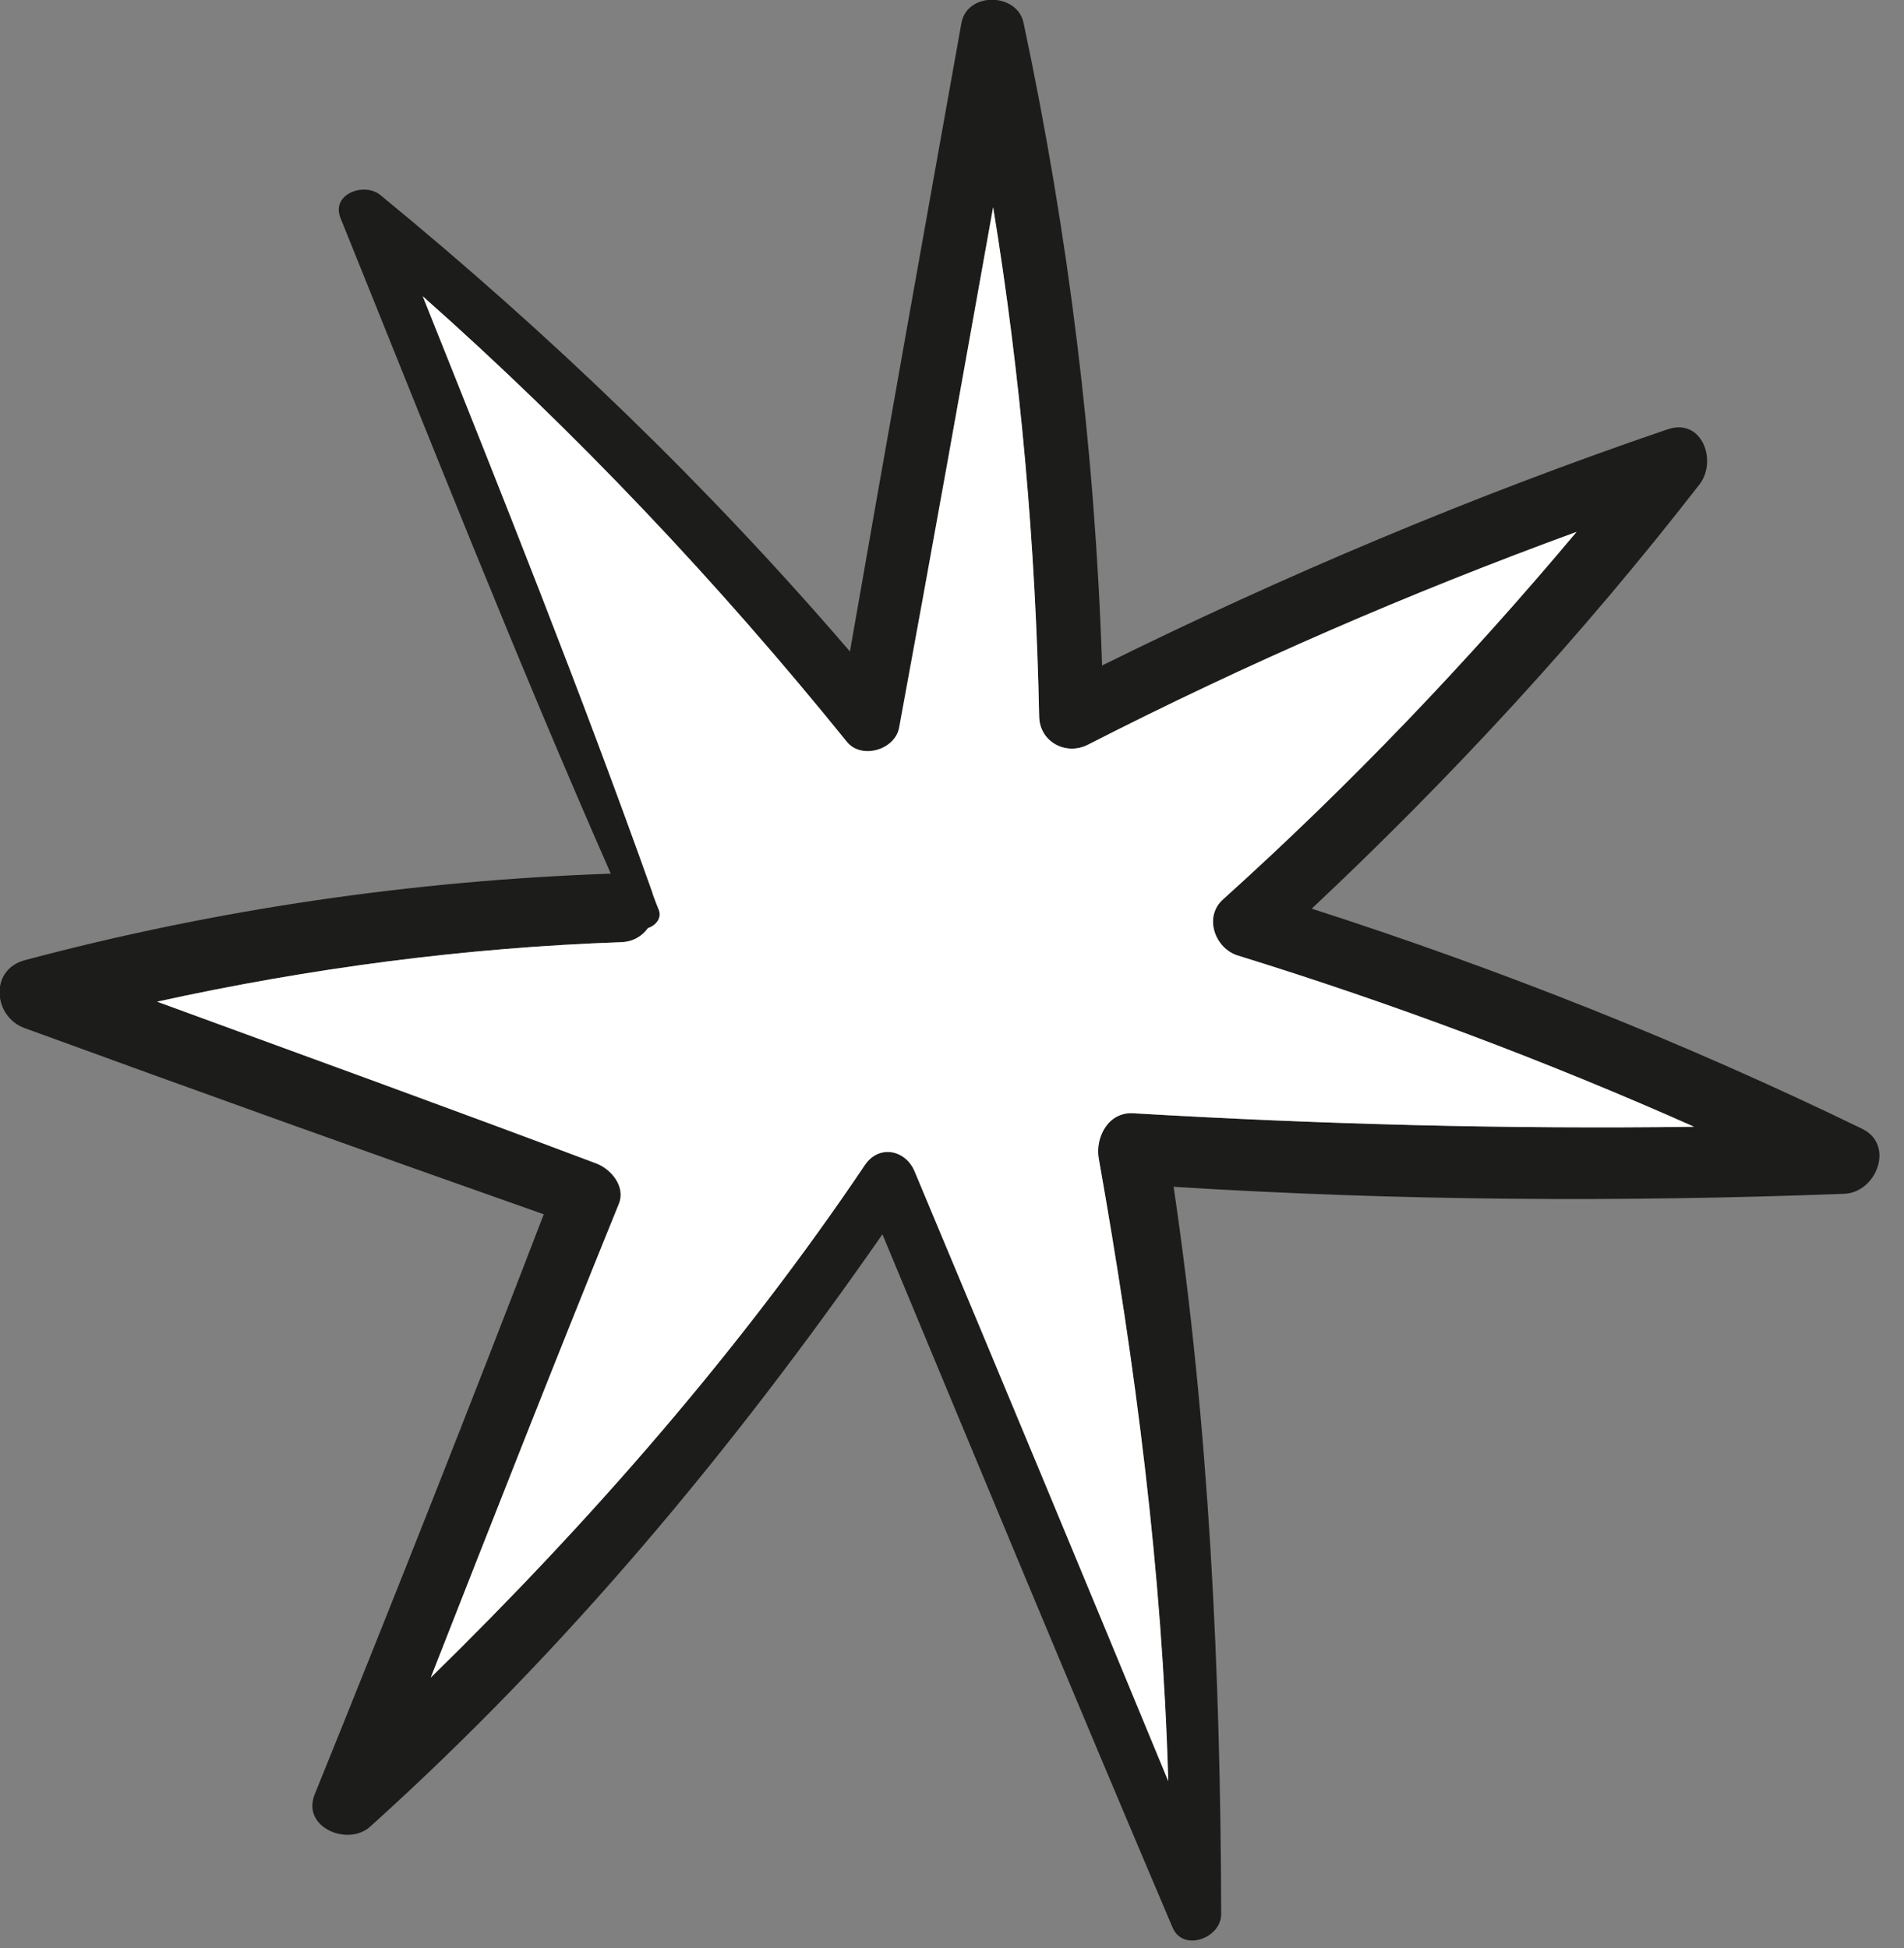
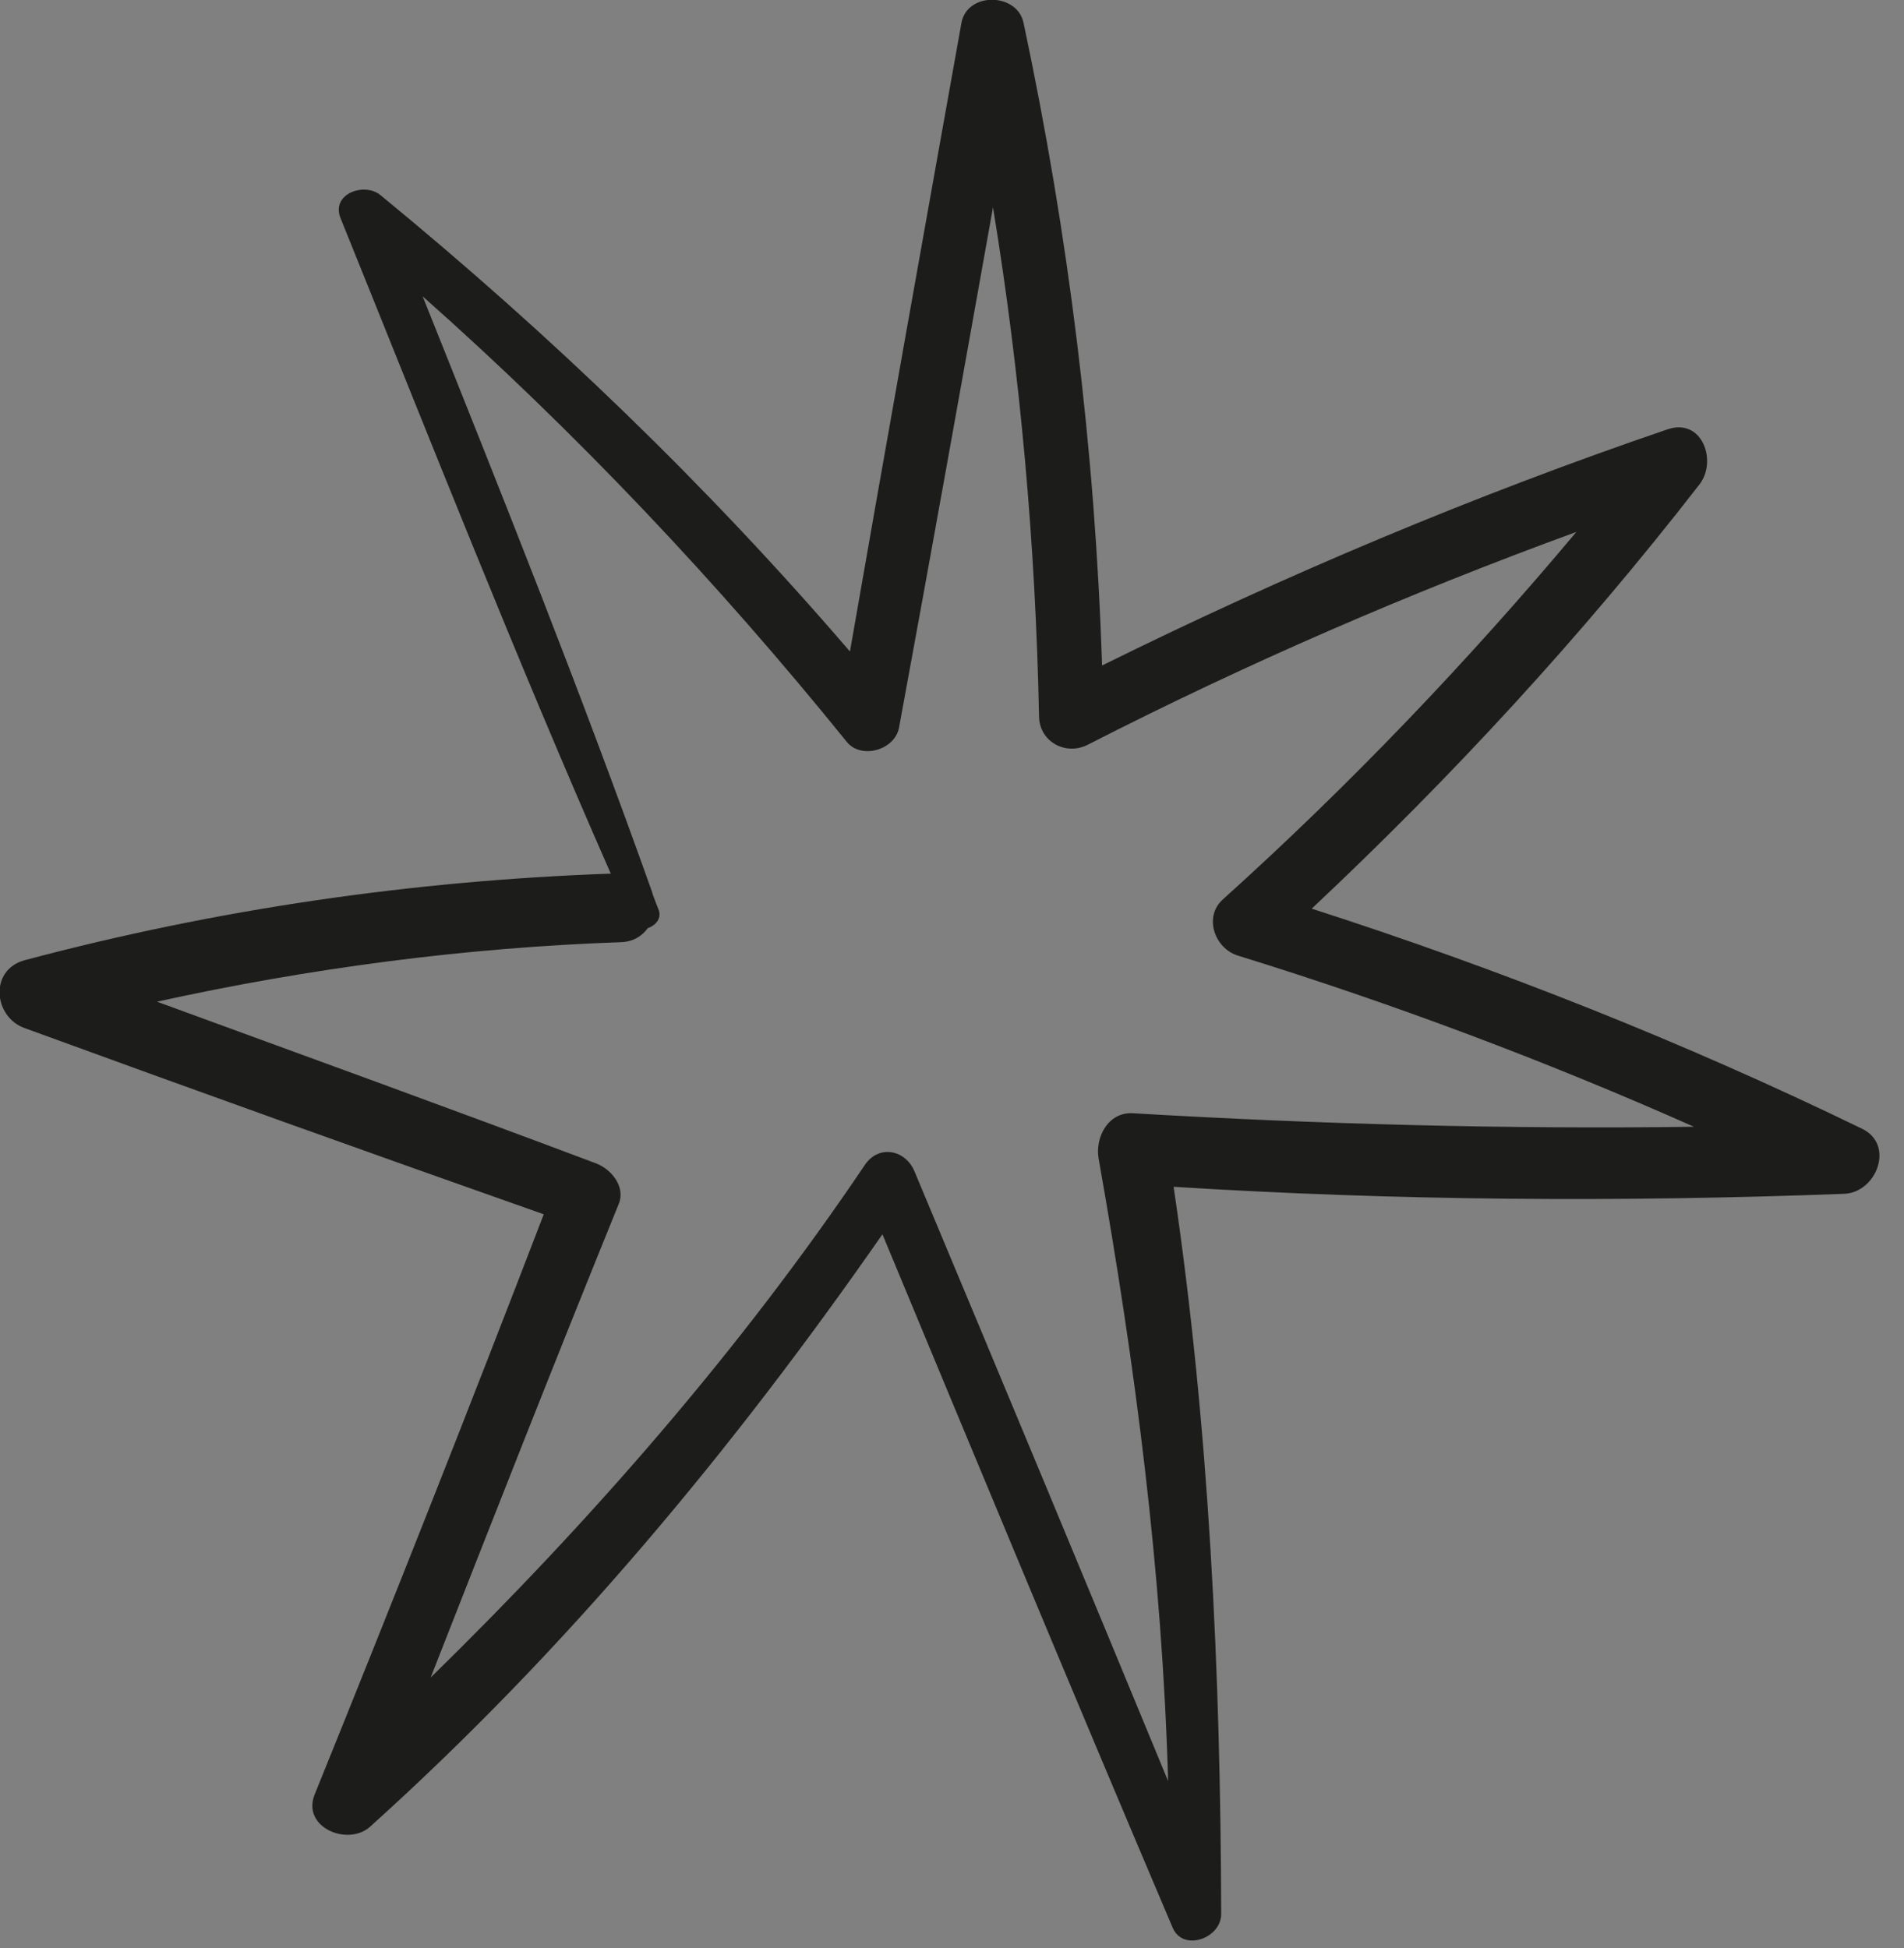
<svg xmlns="http://www.w3.org/2000/svg" width="100%" height="100%" viewBox="0 0 43 44" version="1.1" xml:space="preserve" style="fill-rule:evenodd;clip-rule:evenodd;stroke-linejoin:round;stroke-miterlimit:2;">
  <rect x="0" y="0" width="43" height="44" fill="#808080" stroke="none" />
  <g transform="matrix(1,0,0,1,-9602.2,-8412.2)">
    <g transform="matrix(1,0,0,1,7174.89,6846.08)">
      <g transform="matrix(1,0,0,1,2452.9,1584.88)">
        <path d="M0,6.384C4.215,6.633 8.44,6.746 12.666,6.689C9.31,5.198 5.876,3.909 2.373,2.825C1.842,2.667 1.582,1.944 2.034,1.548C4.892,-1.028 7.548,-3.808 10.011,-6.746C6.237,-5.367 2.565,-3.774 -1.017,-1.943C-1.514,-1.684 -2.113,-2 -2.124,-2.576C-2.203,-6.44 -2.542,-10.282 -3.164,-14.079C-3.864,-10.158 -4.565,-6.237 -5.288,-2.316C-5.39,-1.819 -6.135,-1.604 -6.463,-2C-9.367,-5.593 -12.576,-8.994 -16.045,-12.067C-14.259,-7.604 -12.474,-3.141 -10.858,1.401C-10.858,1.412 -10.847,1.435 -10.847,1.446C-10.802,1.571 -10.757,1.684 -10.712,1.797C-10.644,1.989 -10.791,2.147 -10.96,2.203C-11.084,2.373 -11.276,2.508 -11.559,2.52C-15.096,2.644 -18.598,3.107 -22.045,3.864C-18.745,5.073 -15.435,6.271 -12.135,7.514C-11.796,7.638 -11.457,8.034 -11.615,8.429C-13.062,11.988 -14.463,15.559 -15.864,19.129C-12.248,15.593 -8.881,11.74 -6.056,7.548C-5.74,7.085 -5.141,7.209 -4.938,7.695C-3.017,12.282 -1.107,16.87 0.791,21.468C0.655,16.734 0.056,12.113 -0.78,7.401C-0.859,6.926 -0.565,6.35 0,6.384M16.463,6.734C17.208,7.096 16.79,8.169 16.067,8.203C11.017,8.395 5.955,8.361 0.915,8.045C1.717,13.457 1.977,19.016 1.989,24.474C1.989,25.016 1.13,25.333 0.893,24.779C-1.322,19.57 -3.491,14.338 -5.661,9.118C-9.051,13.988 -12.802,18.508 -17.231,22.497C-17.728,22.948 -18.779,22.519 -18.485,21.773C-16.723,17.423 -14.994,13.051 -13.31,8.666C-17.22,7.288 -21.129,5.887 -25.027,4.463C-25.739,4.215 -25.841,3.141 -25.027,2.926C-20.7,1.774 -16.271,1.13 -11.796,0.972C-13.943,-3.91 -15.898,-8.881 -17.898,-13.83C-18.124,-14.384 -17.355,-14.655 -16.994,-14.35C-13.152,-11.197 -9.627,-7.808 -6.395,-4.045C-5.57,-8.779 -4.723,-13.514 -3.876,-18.248C-3.74,-18.949 -2.621,-18.926 -2.475,-18.248C-1.458,-13.468 -0.859,-8.61 -0.701,-3.729C3.435,-5.774 7.695,-7.57 12.067,-9.062C12.858,-9.333 13.197,-8.339 12.791,-7.819C10.135,-4.395 7.198,-1.209 4.034,1.763C8.282,3.13 12.44,4.78 16.463,6.734" style="fill:rgb(28,28,27);fill-rule:nonzero;" />
      </g>
    </g>
    <g transform="matrix(1,0,0,1,7174.89,6846.08)">
      <g transform="matrix(1,0,0,1,2465.57,1585.58)">
-         <path d="M0,5.989C-4.226,6.046 -8.452,5.932 -12.666,5.684C-13.231,5.65 -13.525,6.226 -13.446,6.701C-12.61,11.413 -12.011,16.034 -11.875,20.768C-13.774,16.169 -15.683,11.582 -17.604,6.995C-17.807,6.509 -18.406,6.384 -18.723,6.848C-21.547,11.04 -24.915,14.893 -28.53,18.429C-27.129,14.859 -25.728,11.288 -24.282,7.729C-24.124,7.334 -24.463,6.938 -24.802,6.814C-28.101,5.571 -31.411,4.373 -34.711,3.164C-31.265,2.407 -27.762,1.944 -24.225,1.82C-23.943,1.808 -23.751,1.673 -23.626,1.503C-23.457,1.447 -23.31,1.289 -23.378,1.096C-23.423,0.984 -23.468,0.871 -23.513,0.746C-23.513,0.735 -23.525,0.712 -23.525,0.701C-25.141,-3.841 -26.926,-8.304 -28.711,-12.768C-25.242,-9.694 -22.033,-6.293 -19.129,-2.7C-18.802,-2.305 -18.056,-2.519 -17.954,-3.016C-17.231,-6.937 -16.531,-10.858 -15.83,-14.779C-15.209,-10.982 -14.87,-7.141 -14.791,-3.276C-14.779,-2.7 -14.18,-2.384 -13.683,-2.643C-10.101,-4.474 -6.429,-6.067 -2.655,-7.446C-5.118,-4.508 -7.774,-1.728 -10.632,0.848C-11.084,1.243 -10.825,1.967 -10.294,2.125C-6.791,3.209 -3.356,4.497 0,5.989" style="fill:white;fill-rule:nonzero;" />
-       </g>
+         </g>
    </g>
  </g>
</svg>